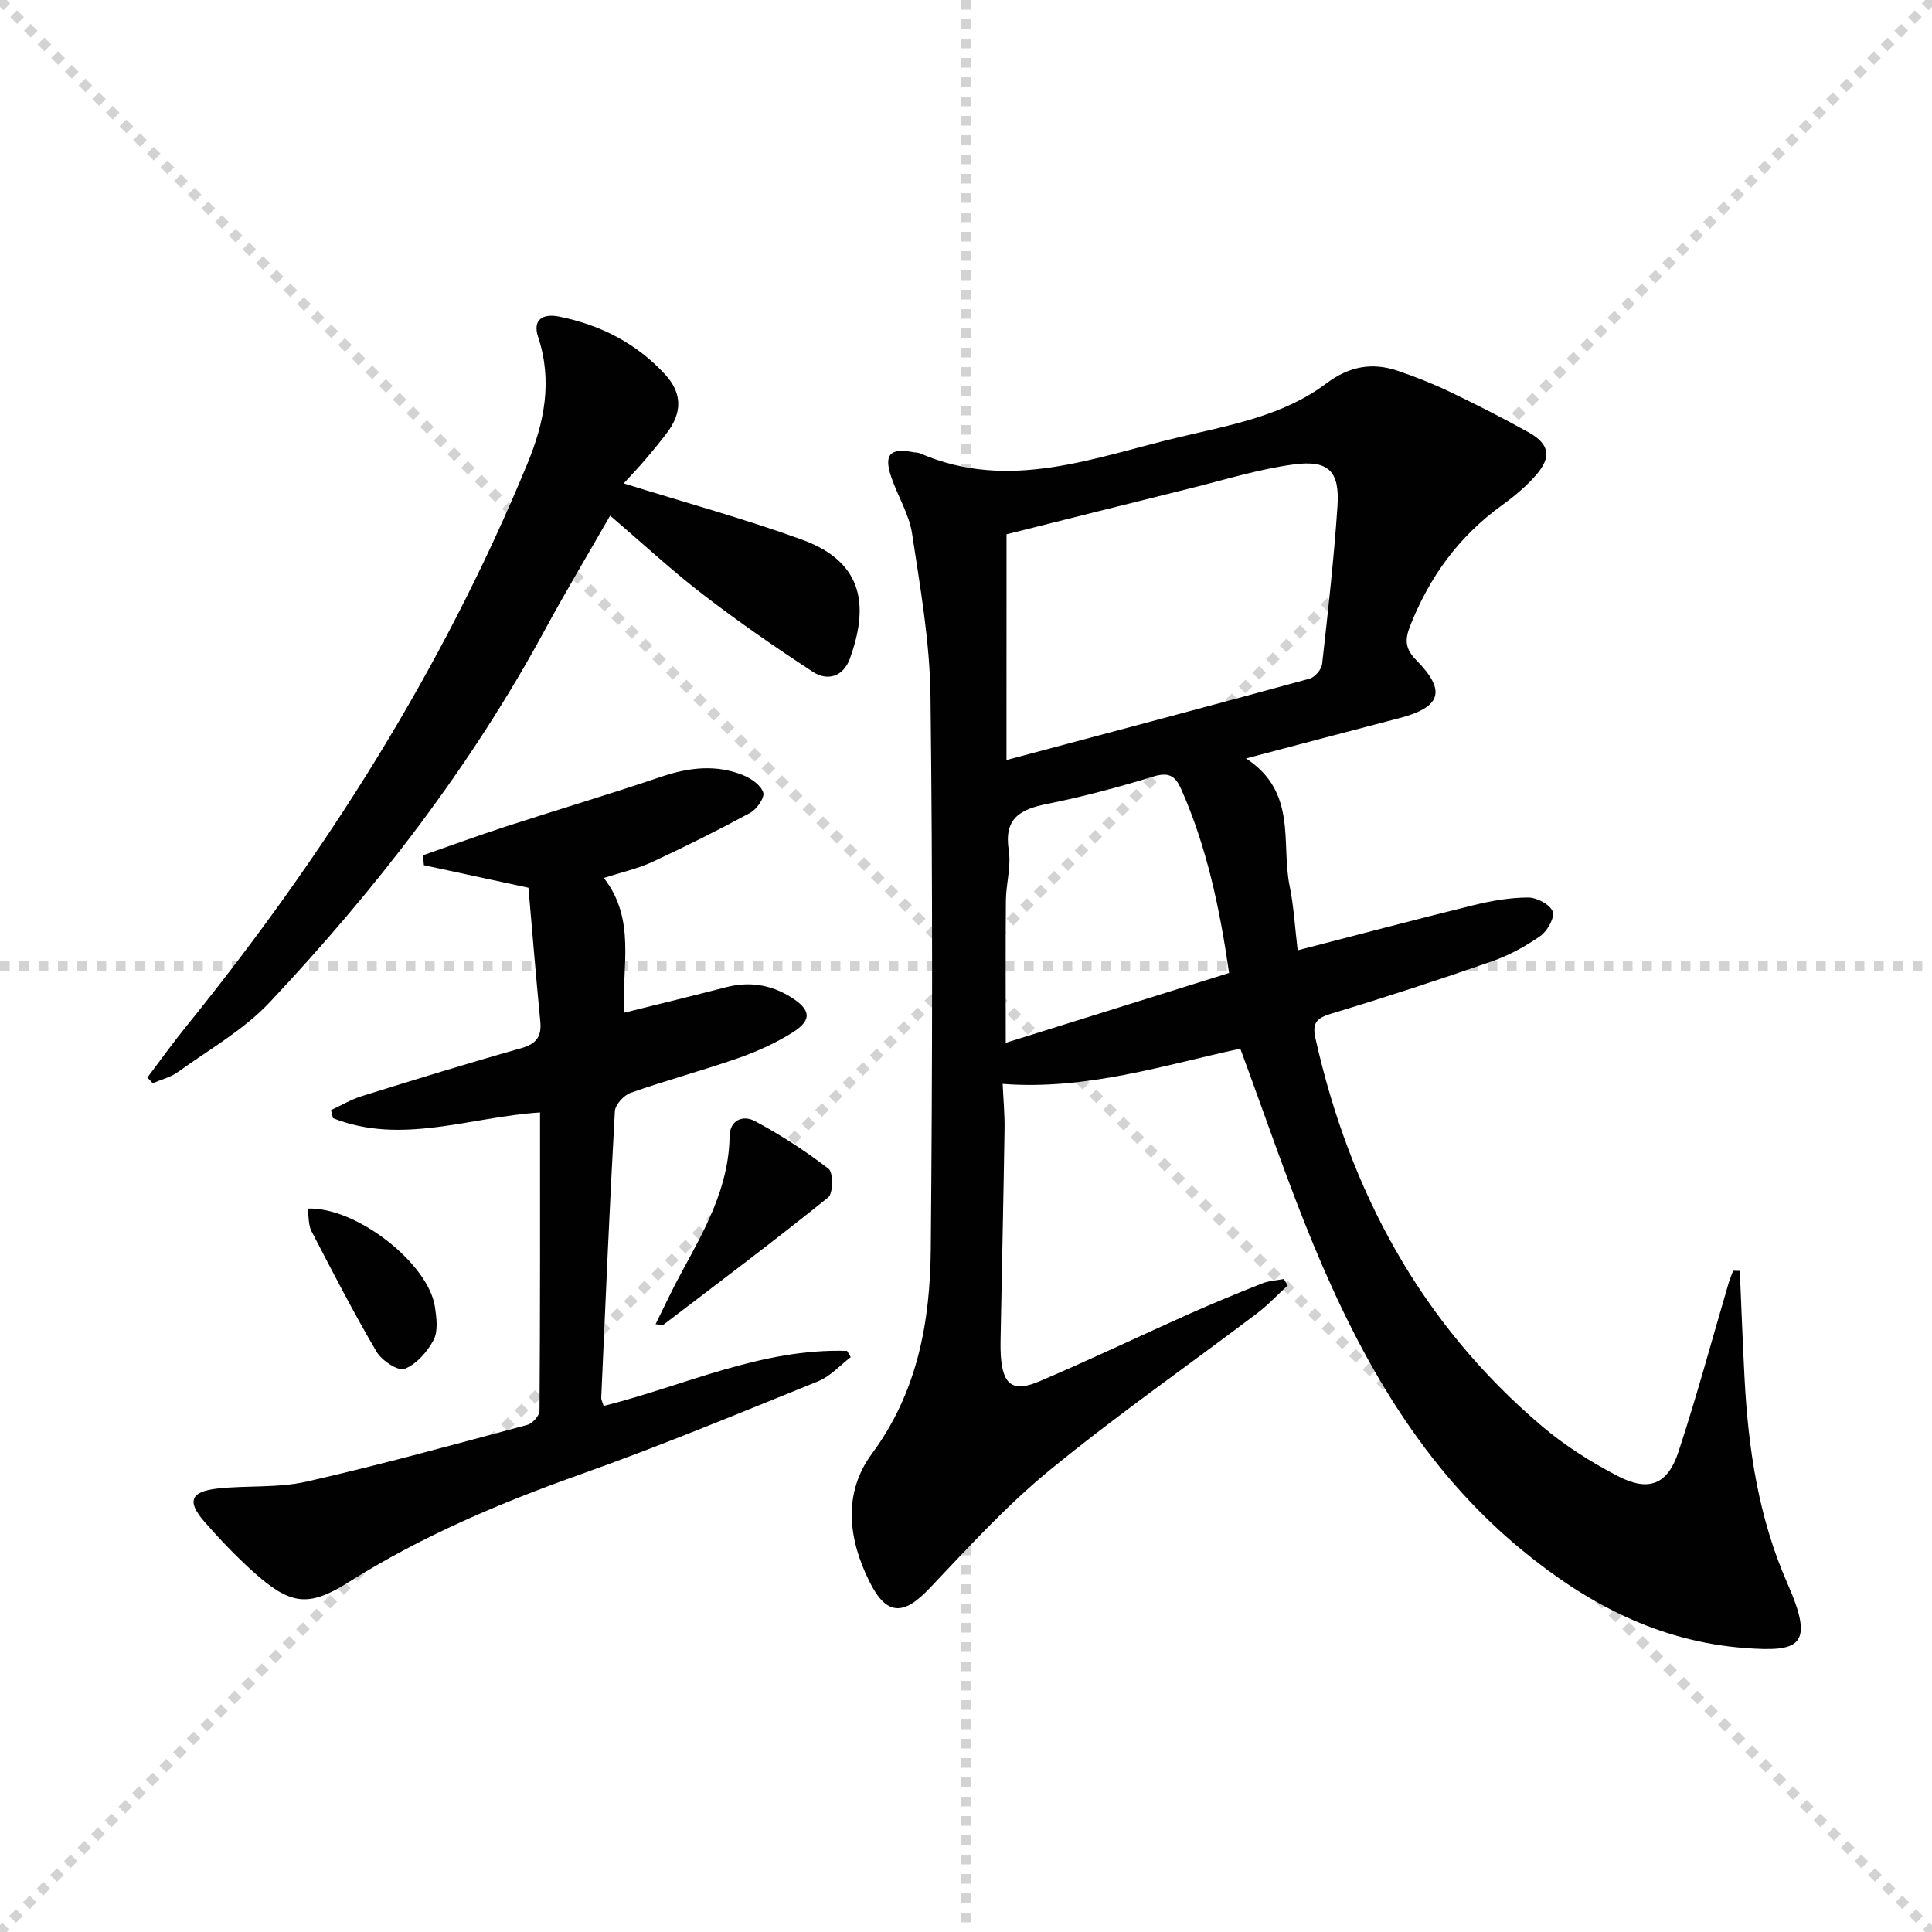
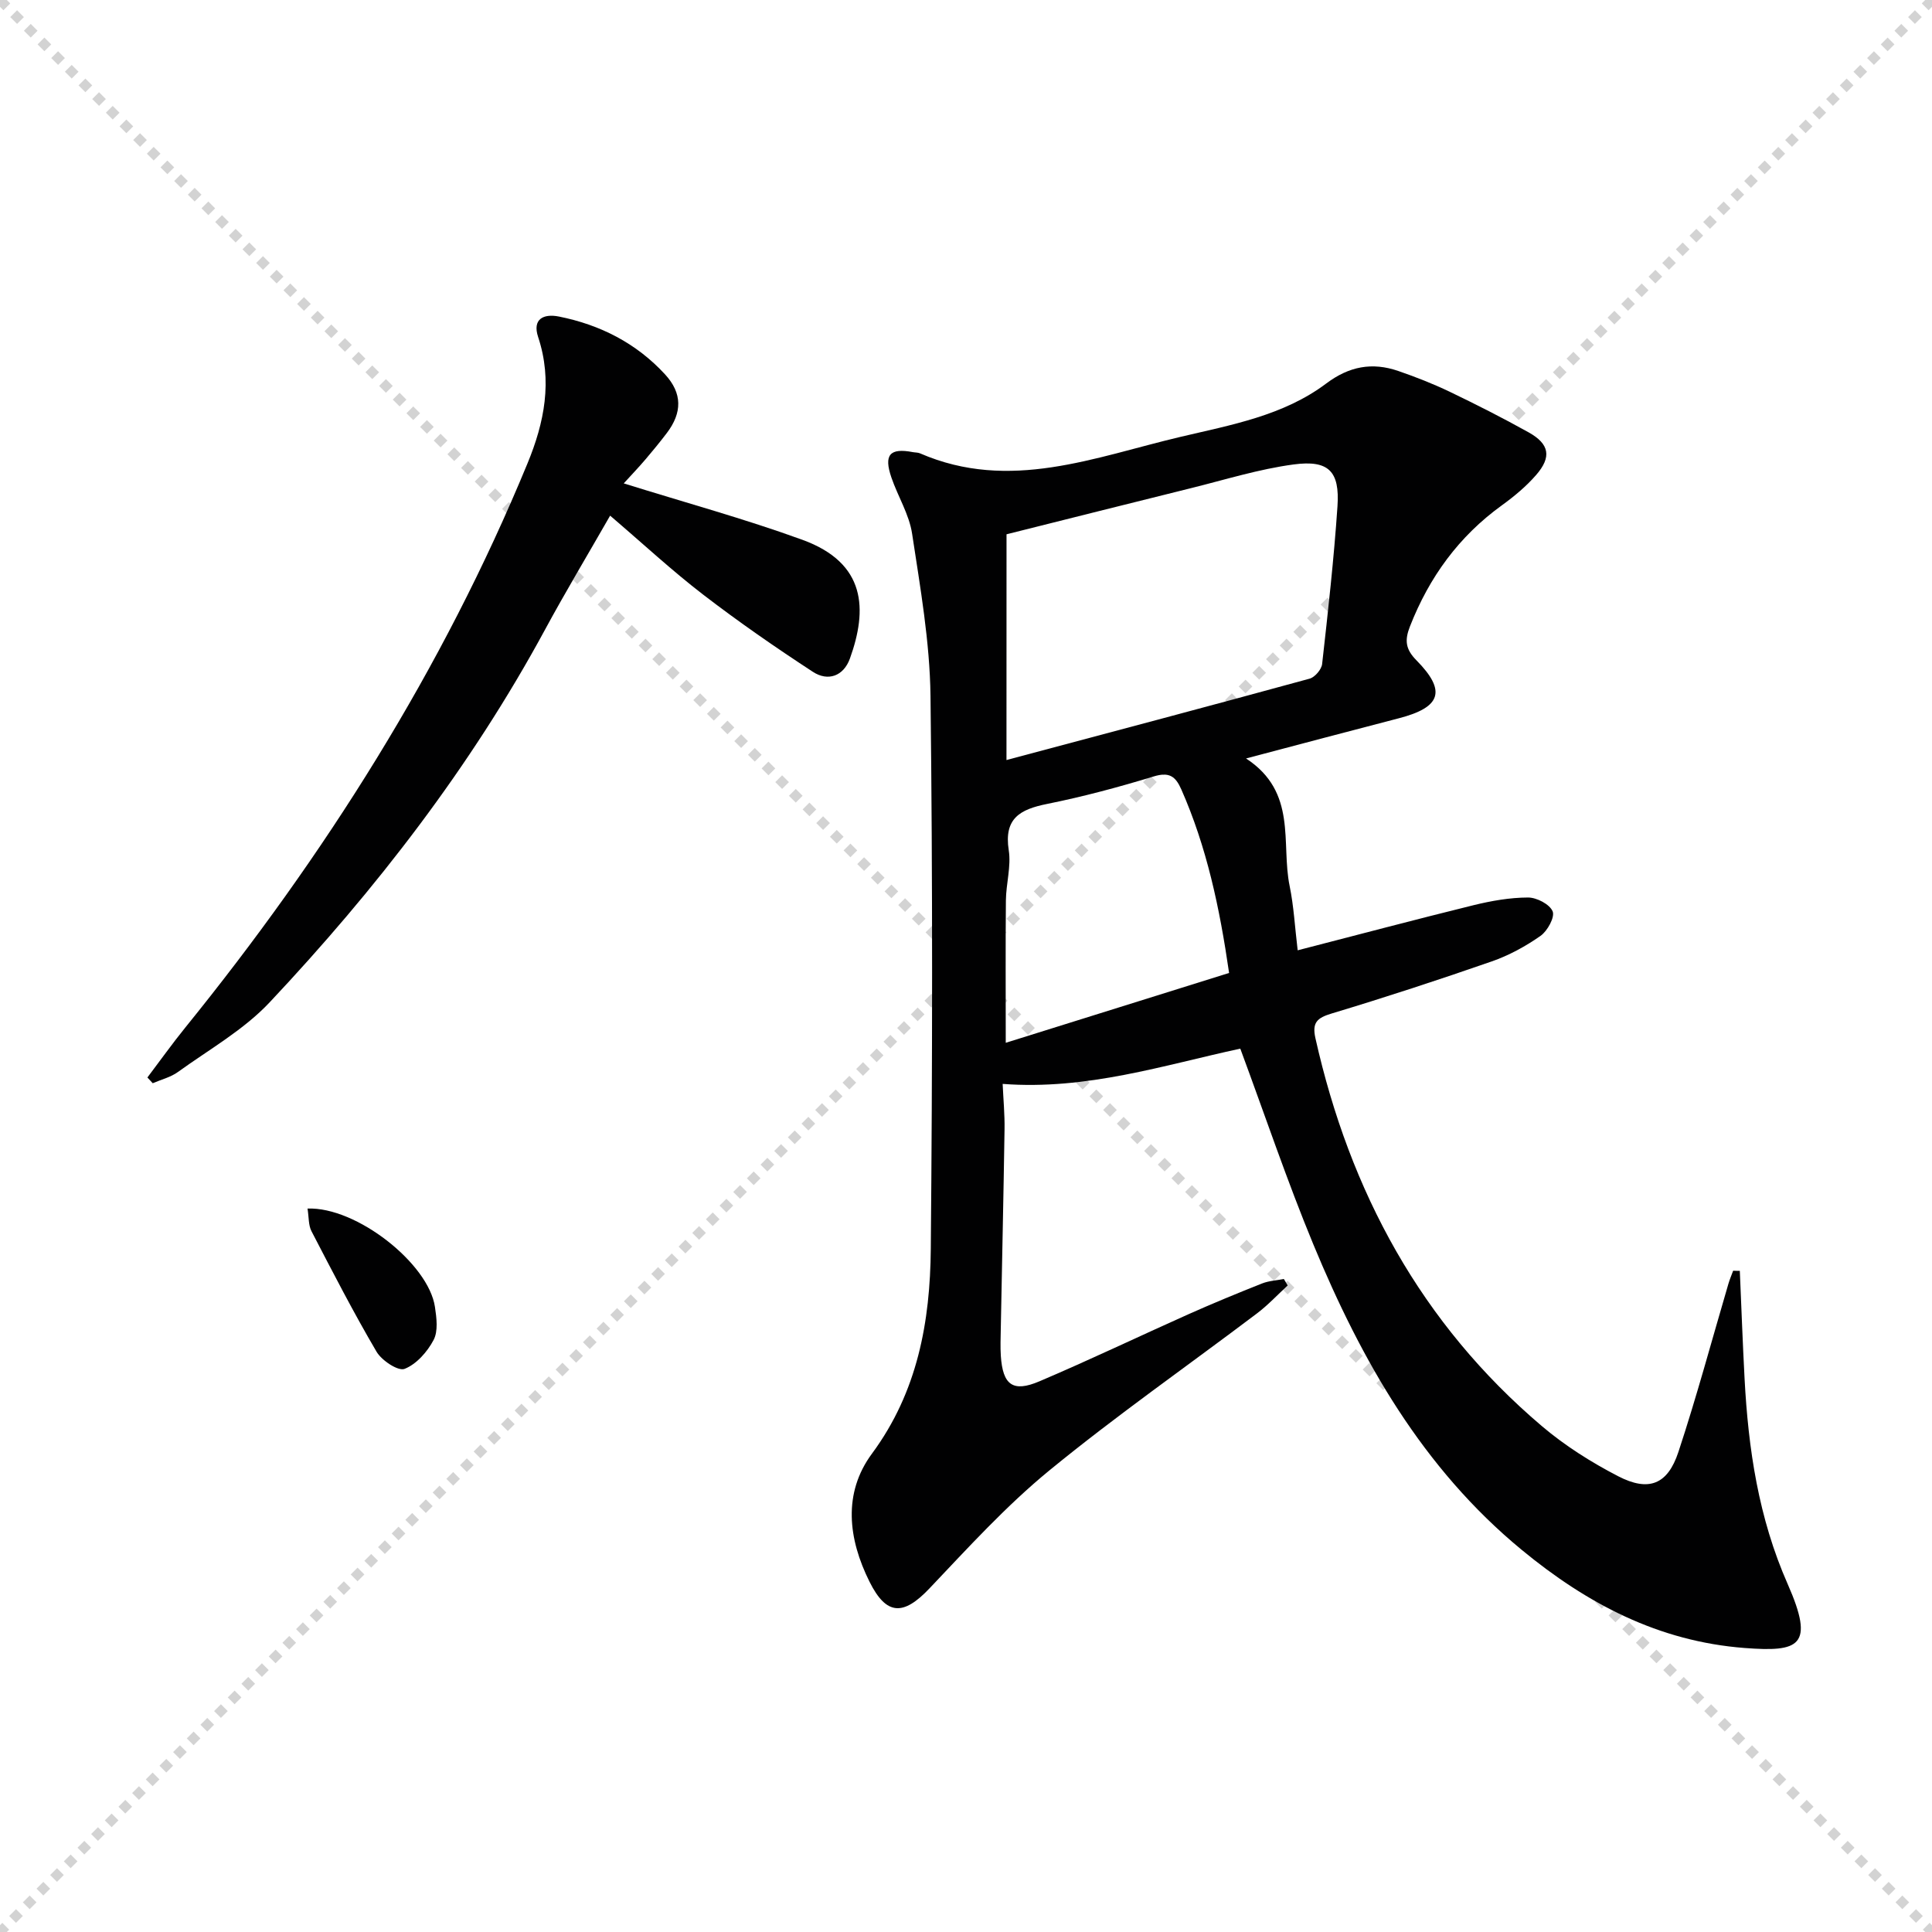
<svg xmlns="http://www.w3.org/2000/svg" enable-background="new 0 0 400 400" viewBox="0 0 400 400">
  <g stroke="lightgray" stroke-dasharray="1,1" stroke-width="1" transform="scale(2, 2)">
    <line x1="0" y1="0" x2="200" y2="200" />
    <line x1="200" y1="0" x2="0" y2="200" />
-     <line x1="100" y1="0" x2="100" y2="200" />
-     <line x1="0" y1="100" x2="200" y2="100" />
  </g>
  <g fill="#010102">
    <path d="m360.21 263.11c.32 7.41.59 14.82.98 22.22.77 14.66 2.89 28.95 8.93 42.63 5.7 12.93 2.33 14.09-8.9 13.24-17.83-1.36-32.65-9.17-46.17-20.32-20.53-16.92-33.17-39.19-43.12-63.2-5.45-13.16-10-26.7-15.14-40.57-15.81 3.41-31.8 8.63-49.2 7.3.14 3.21.44 6.31.39 9.39-.21 13.8-.52 27.6-.78 41.41-.03 1.83-.11 3.67.01 5.5.4 6.03 2.48 7.63 8.01 5.27 10.39-4.42 20.58-9.3 30.9-13.91 5-2.23 10.08-4.32 15.17-6.34 1.41-.56 3.01-.63 4.52-.93.26.45.53.89.79 1.34-2.11 1.94-4.08 4.07-6.36 5.79-14.33 10.83-29.08 21.12-42.96 32.49-8.96 7.34-16.86 16.03-24.86 24.46-5.38 5.67-8.89 5.63-12.39-1.39-4.43-8.87-5.56-18.33.5-26.53 9.45-12.79 12.05-27.32 12.18-42.4.34-38.15.4-76.31-.06-114.46-.14-11.22-2.12-22.46-3.81-33.61-.6-3.99-2.94-7.7-4.28-11.61-1.63-4.74-.33-6.19 4.45-5.27.49.09 1.03.06 1.47.25 18.55 8.05 36.15.78 53.92-3.41 10.49-2.48 21.31-4.38 30.18-11.05 4.75-3.57 9.52-4.45 14.9-2.6 3.6 1.24 7.18 2.64 10.61 4.28 5.54 2.66 11.02 5.44 16.39 8.43 4.32 2.41 4.81 5.1 1.55 8.84-2.05 2.36-4.53 4.42-7.07 6.26-8.92 6.44-15.05 14.88-19.04 25.07-1.12 2.85-.95 4.71 1.32 7.01 6.29 6.37 5.13 9.76-3.66 12.03-10.08 2.61-20.15 5.29-31.6 8.31 10.7 7 7.19 17.5 9.03 26.43.86 4.19 1.08 8.51 1.66 13.29 12.42-3.2 24.39-6.38 36.41-9.34 3.68-.9 7.51-1.58 11.28-1.59 1.79-.01 4.5 1.4 5.1 2.87.49 1.19-1.07 4.06-2.51 5.07-3.09 2.17-6.54 4.05-10.1 5.29-10.97 3.82-22.01 7.43-33.13 10.78-3.02.91-4.1 1.86-3.38 5.1 7.12 31.78 21.88 59.12 46.91 80.35 4.76 4.04 10.2 7.47 15.76 10.35 6.34 3.28 10.25 1.74 12.48-5 3.8-11.5 6.94-23.22 10.36-34.84.27-.92.65-1.8.98-2.7.46.03.92.02 1.38.02zm-151.83-105.75c20.94-5.59 41.87-11.13 62.76-16.85 1.09-.3 2.46-1.9 2.59-3.02 1.22-10.87 2.44-21.76 3.18-32.67.49-7.24-1.81-9.63-9.08-8.66-7.18.96-14.2 3.16-21.26 4.91-12.46 3.08-24.91 6.23-38.18 9.55-.01 15.53-.01 30.74-.01 46.74zm-.15 58.54c15.36-4.8 30.72-9.61 46.24-14.46-1.96-13.55-4.64-26.1-9.9-38.02-1.2-2.71-2.51-3.64-5.69-2.67-7.27 2.22-14.65 4.2-22.11 5.7-5.57 1.12-8.95 2.98-7.92 9.58.52 3.34-.55 6.91-.59 10.38-.09 9.56-.03 19.13-.03 29.49z" />
-     <path d="m125.02 181.77c6.72 8.66 3.68 18.27 4.2 27.9 7.14-1.78 14.12-3.47 21.07-5.27 4.78-1.24 9.22-.58 13.4 2.01 4.22 2.62 4.51 4.77.38 7.37-3.48 2.18-7.32 3.92-11.21 5.28-7.36 2.57-14.92 4.6-22.28 7.19-1.41.5-3.2 2.45-3.28 3.82-1.1 19.75-1.94 39.52-2.82 59.29-.02.46.26.93.5 1.73 16.74-4.2 32.69-11.98 50.39-11.4.26.43.51.86.77 1.29-2.23 1.7-4.23 3.98-6.73 4.99-16.3 6.6-32.56 13.35-49.13 19.24-16.82 5.98-33.07 12.86-48.21 22.43-8.36 5.28-12.11 4.53-19.63-2.21-3.58-3.22-6.93-6.73-10.1-10.36-3.7-4.23-2.92-6.27 2.74-6.89 6.1-.67 12.43-.08 18.34-1.42 15.36-3.48 30.55-7.68 45.77-11.76 1.05-.28 2.5-1.89 2.51-2.89.15-20.47.11-40.95.11-61.79-14.54.94-28.71 6.81-42.87 1.18-.14-.55-.28-1.1-.41-1.66 2.12-.98 4.17-2.21 6.38-2.9 10.94-3.41 21.89-6.79 32.92-9.9 3.16-.89 4.35-2.37 4.03-5.58-.9-9.24-1.65-18.49-2.45-27.66-7.71-1.66-14.68-3.17-21.65-4.67-.06-.69-.12-1.37-.18-2.06 5.82-2.02 11.61-4.15 17.47-6.05 10.58-3.44 21.25-6.61 31.78-10.18 5.73-1.94 11.38-2.64 17.04-.34 1.67.68 3.68 2.08 4.15 3.58.33 1.06-1.34 3.47-2.7 4.21-6.68 3.62-13.49 7.02-20.38 10.22-2.99 1.37-6.29 2.09-9.92 3.26z" />
+     <path d="m125.02 181.77z" />
    <path d="m129.14 100.08c12.67 3.96 24.99 7.32 36.96 11.67 13.31 4.83 13.5 14.5 9.87 24.58-1.32 3.67-4.55 4.81-7.68 2.76-7.75-5.06-15.37-10.34-22.71-15.98-6.43-4.94-12.4-10.49-19.26-16.35-4.78 8.35-9.29 15.86-13.45 23.55-15.39 28.44-35.01 53.78-57.06 77.23-5.37 5.71-12.53 9.75-18.98 14.41-1.51 1.09-3.46 1.56-5.21 2.32-.37-.4-.73-.79-1.1-1.19 2.6-3.44 5.11-6.96 7.82-10.31 28.93-35.72 53.3-74.21 70.87-116.82 3.5-8.49 5.22-17.08 2.2-26.19-1.22-3.69 1.09-4.87 4.33-4.22 8.53 1.71 16.02 5.52 21.95 11.97 3.6 3.91 3.58 7.93.35 12.17-1.41 1.85-2.89 3.66-4.4 5.43-1.39 1.63-2.87 3.18-4.5 4.97z" />
-     <path d="m135.73 274.16c1.84-3.7 3.46-7.23 5.32-10.63 4.84-8.89 9.85-17.67 10-28.24.05-3.47 2.83-4.47 5.22-3.19 5.34 2.86 10.49 6.18 15.28 9.89.99.77.96 5.09-.09 5.93-11.21 9.02-22.71 17.67-34.16 26.39-.16.12-.56-.05-1.57-.15z" />
    <path d="m63.67 250.22c10.14-.39 25.05 11.39 26.38 20.36.34 2.26.69 5.01-.28 6.85-1.29 2.45-3.55 5.02-6.01 5.98-1.33.52-4.73-1.73-5.8-3.55-4.79-8.15-9.12-16.57-13.48-24.97-.63-1.22-.52-2.84-.81-4.67z" />
  </g>
</svg>